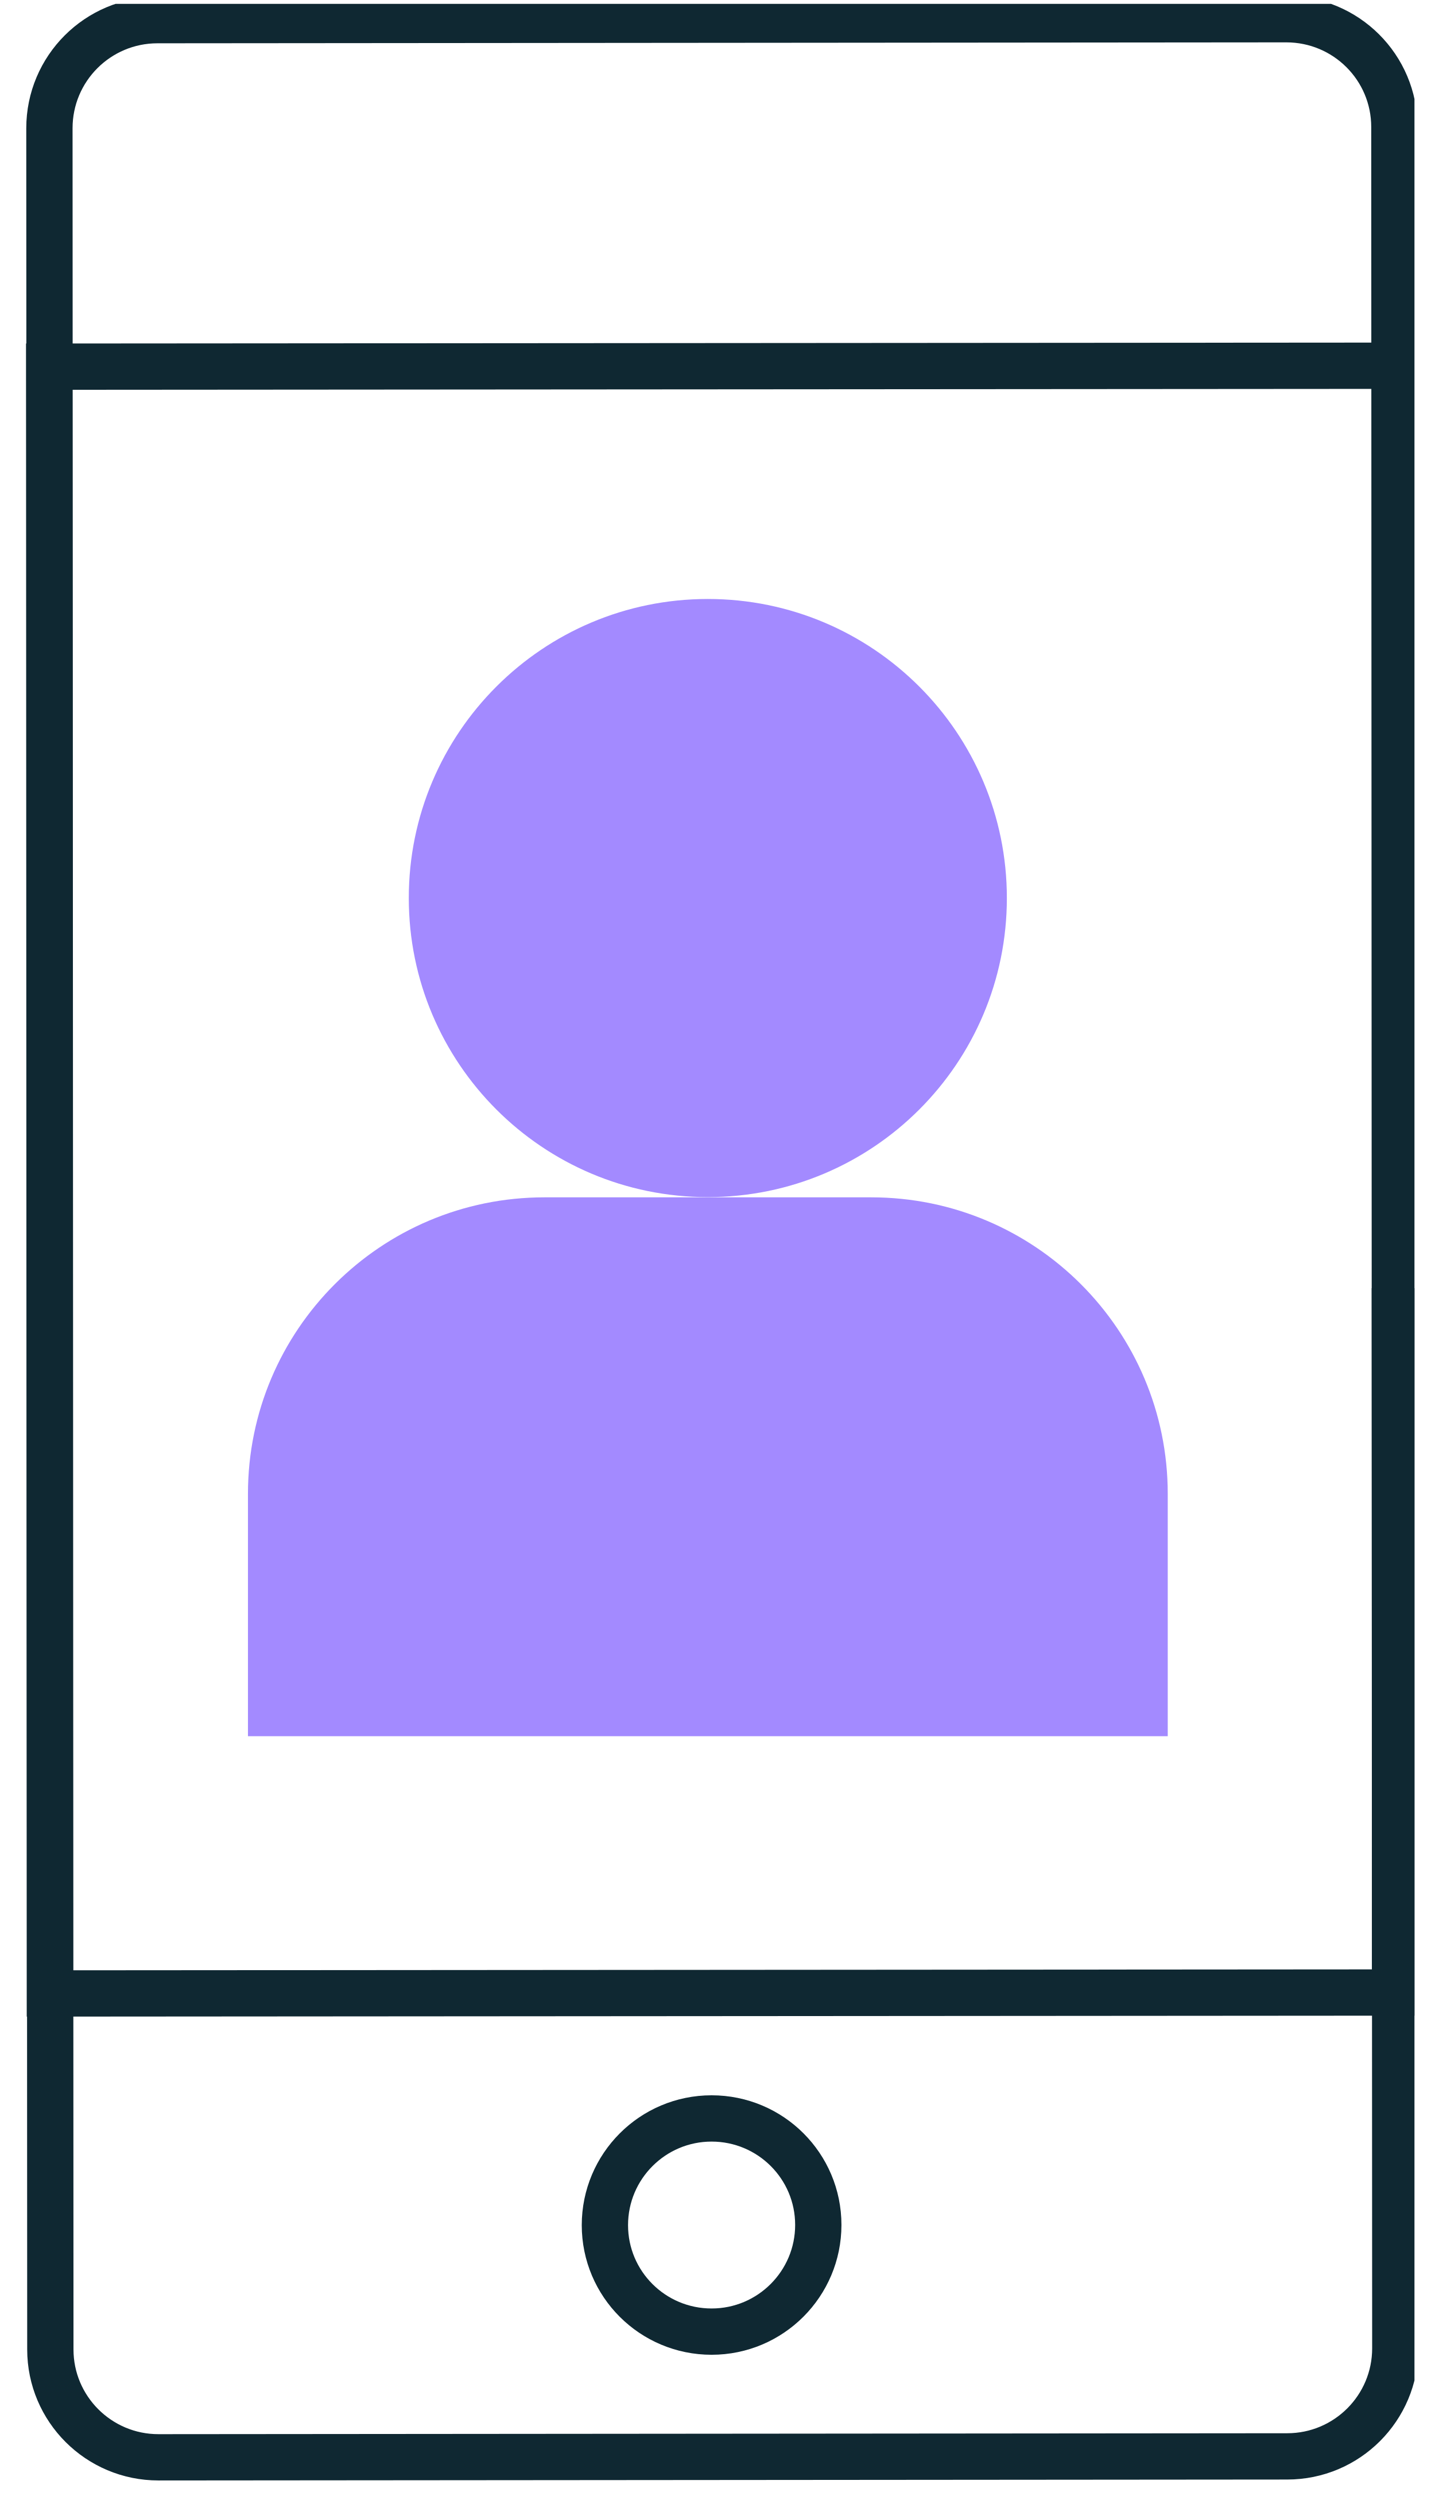
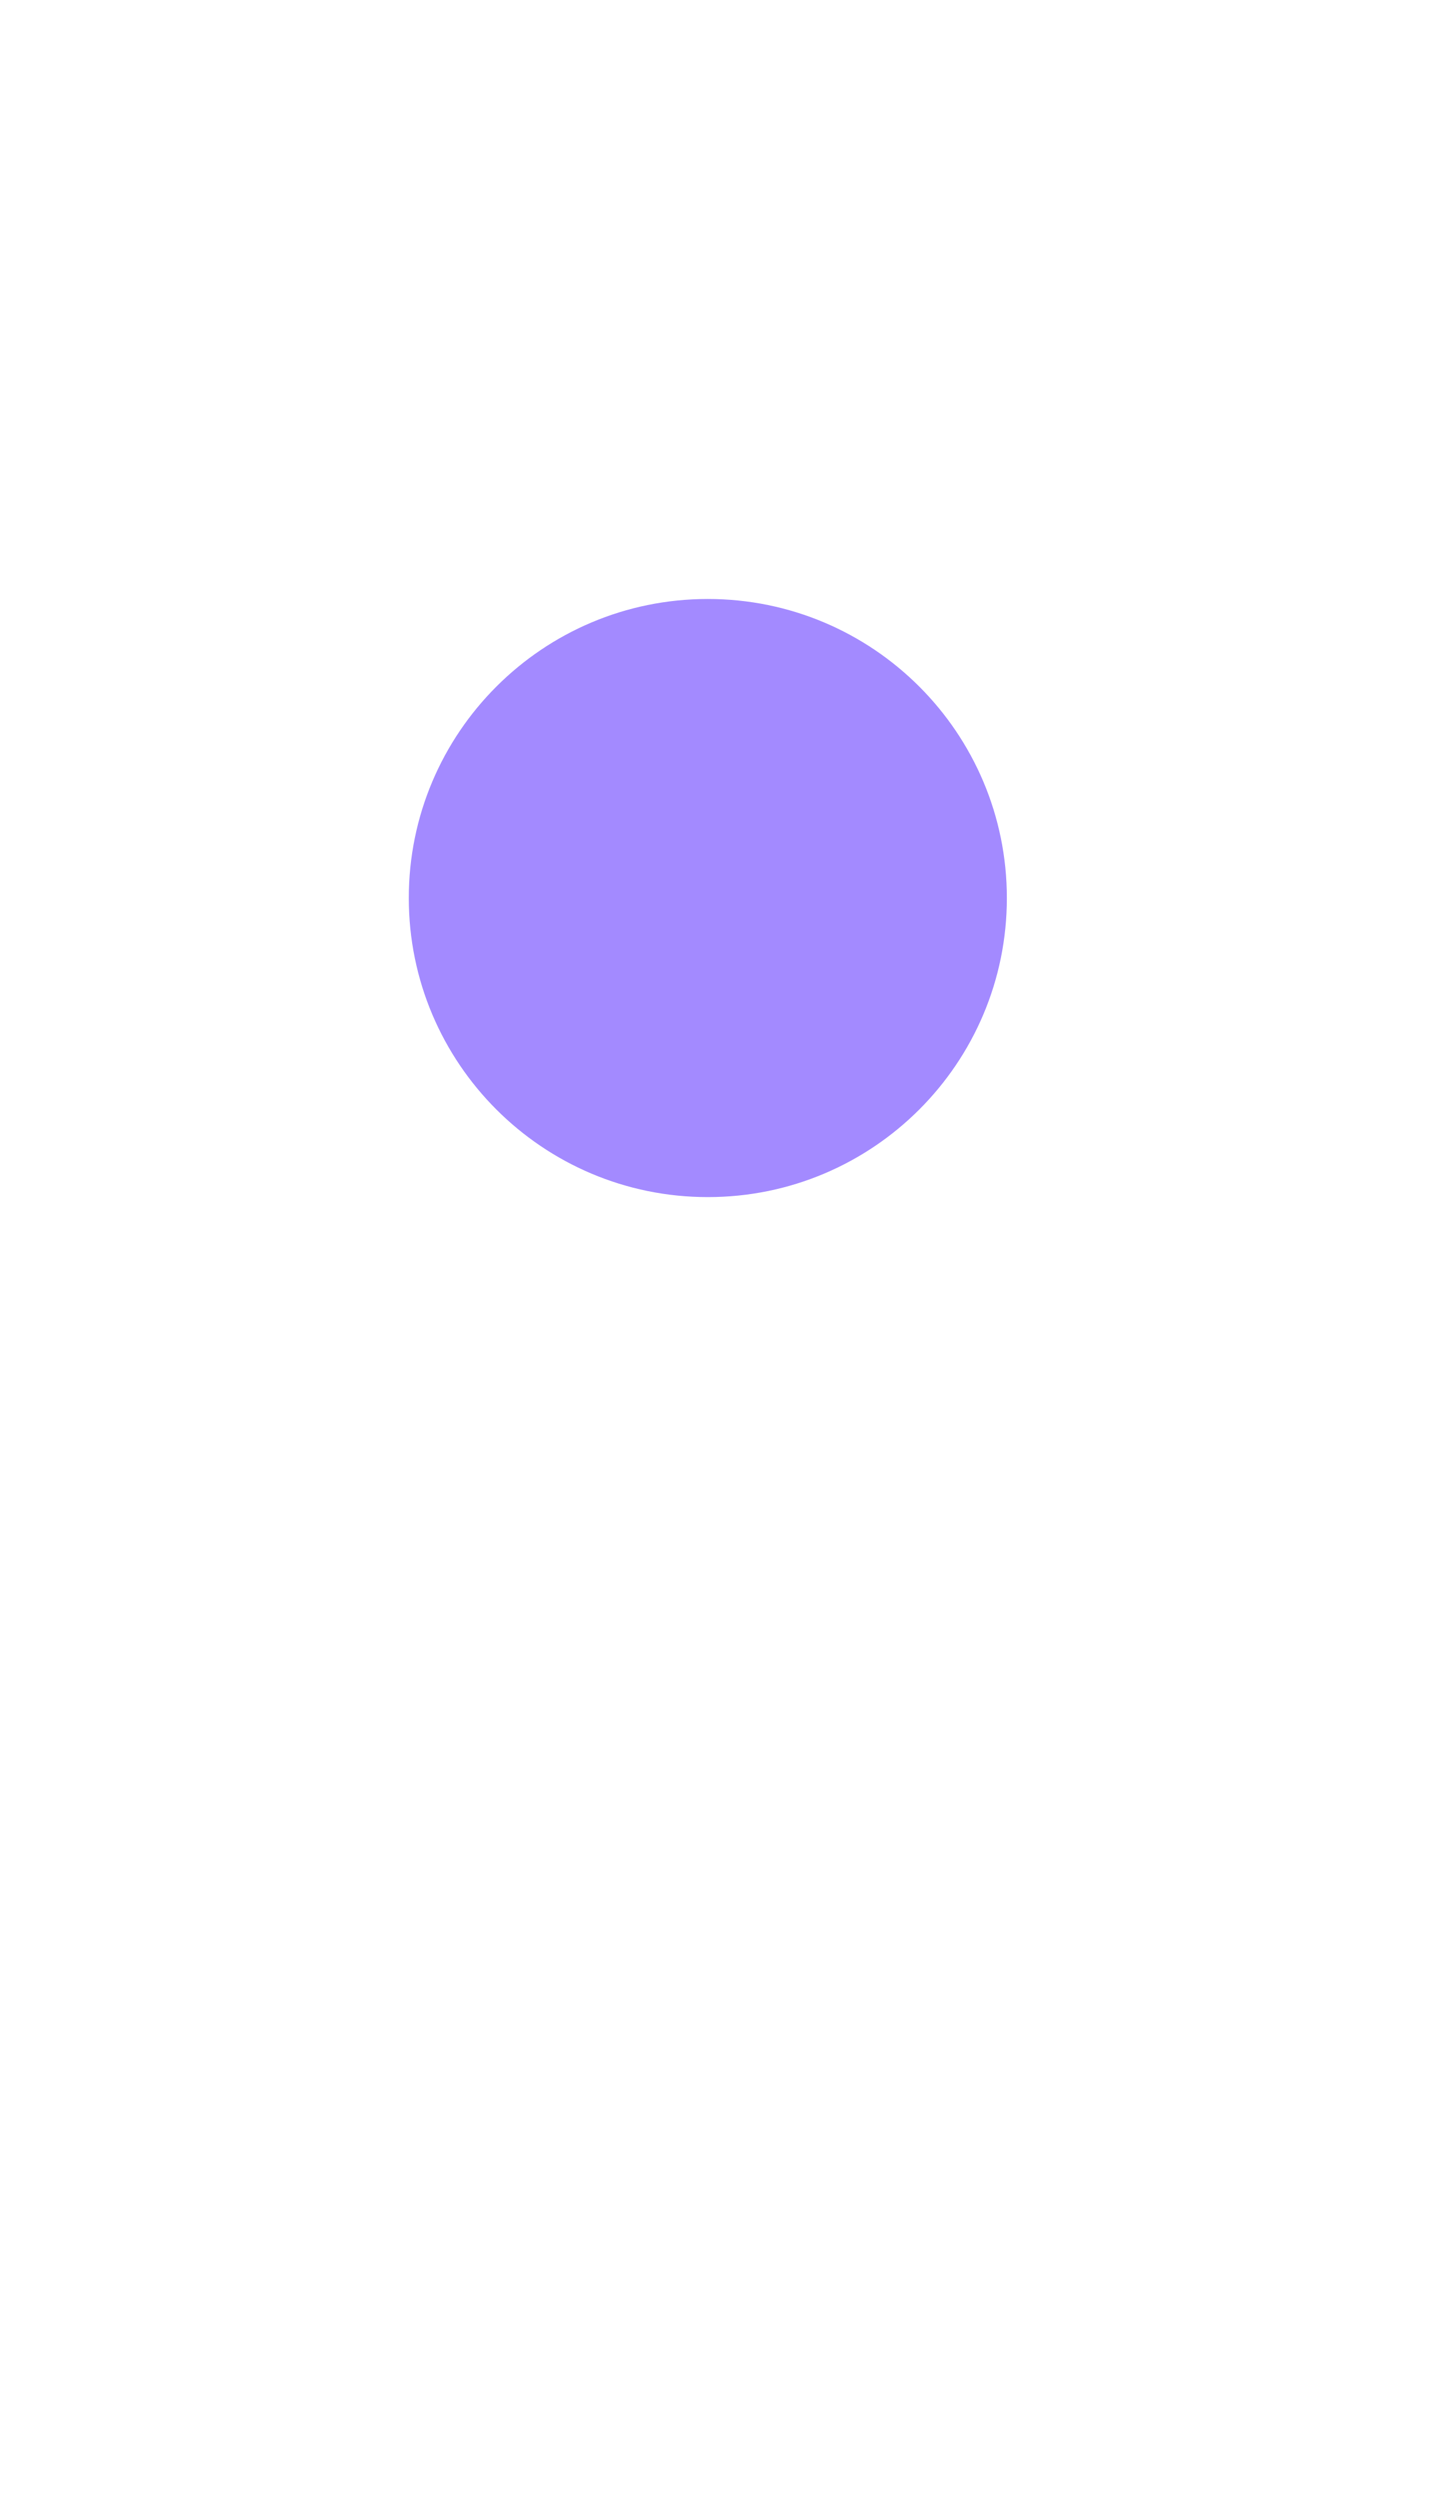
<svg xmlns="http://www.w3.org/2000/svg" width="62" height="108" viewBox="0 0 62 108" fill="none">
  <g clip-path="url(#clip0_650_7775)">
    <path d="M30.582 51.717C37.718 51.717 43.502 45.933 43.502 38.797C43.502 31.662 37.718 25.877 30.582 25.877C23.447 25.877 17.662 31.662 17.662 38.797C17.662 45.933 23.447 51.717 30.582 51.717Z" fill="#A38AFF" />
-     <path d="M10.713 75.007V64.537C10.713 57.458 16.453 51.727 23.523 51.727H37.643C44.723 51.727 50.453 57.468 50.453 64.537V75.007H10.713Z" fill="#A38AFF" />
    <g clip-path="url(#clip1_650_7775)">
-       <path d="M26.135 96.13C26.135 93.59 28.195 91.52 30.745 91.52C33.295 91.52 35.355 93.58 35.355 96.12C35.355 98.66 33.295 100.73 30.745 100.73C28.195 100.73 26.135 98.67 26.135 96.13Z" stroke="#0F2832" stroke-width="2" stroke-miterlimit="10" />
      <path d="M60.265 55.65L60.275 86.08L2.155 86.12L2.125 15.84L60.245 15.8" stroke="#0F2832" stroke-width="2" stroke-miterlimit="10" />
      <path d="M60.265 55.65L60.285 101.45C60.285 104.03 58.195 106.12 55.615 106.12L6.845 106.16C4.265 106.16 2.175 104.07 2.175 101.5L2.135 5.54C2.135 2.96 4.225 0.87 6.805 0.87L55.575 0.83C58.155 0.83 60.245 2.91 60.245 5.49L60.265 55.65Z" stroke="#0F2832" stroke-width="2" stroke-miterlimit="10" />
    </g>
  </g>
  <defs>
    <clipPath id="clip0_650_7775">
      <rect width="60.15" height="107.33" fill="white" transform="translate(0.963 0.167)" />
    </clipPath>
    <clipPath id="clip1_650_7775">
-       <rect width="60.15" height="107.33" fill="white" transform="translate(0.963)" />
-     </clipPath>
+       </clipPath>
  </defs>
</svg>